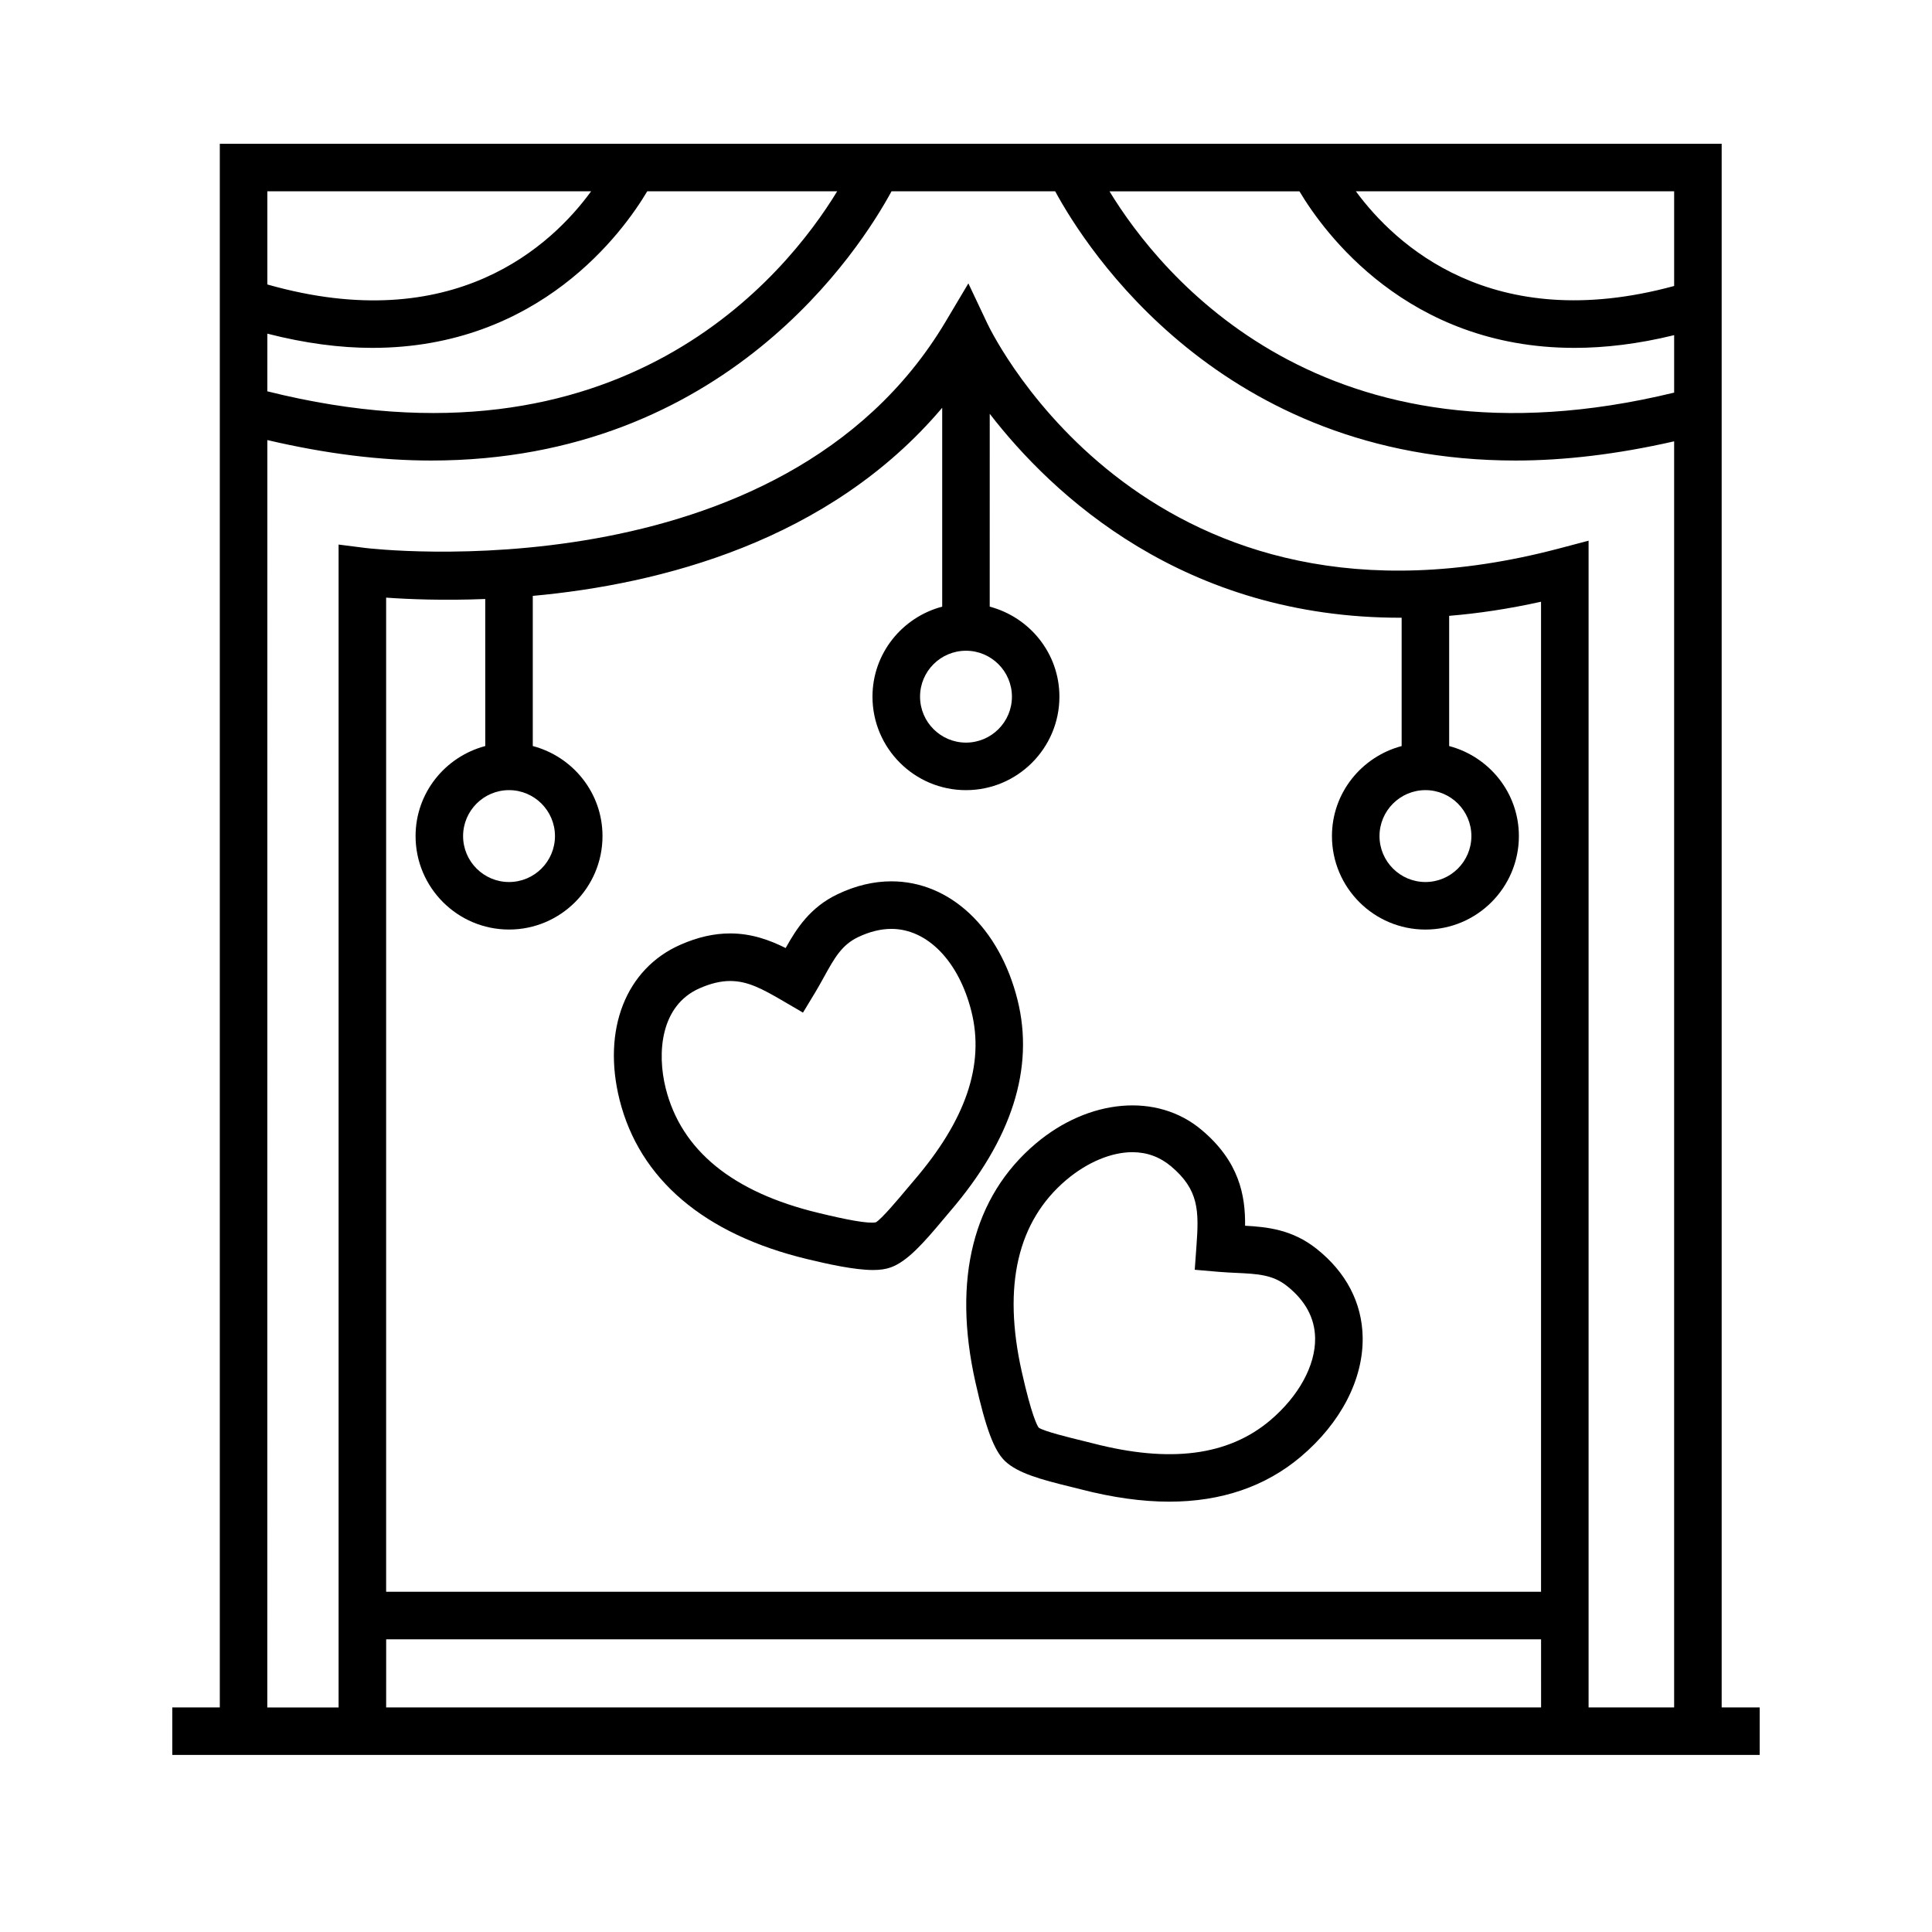
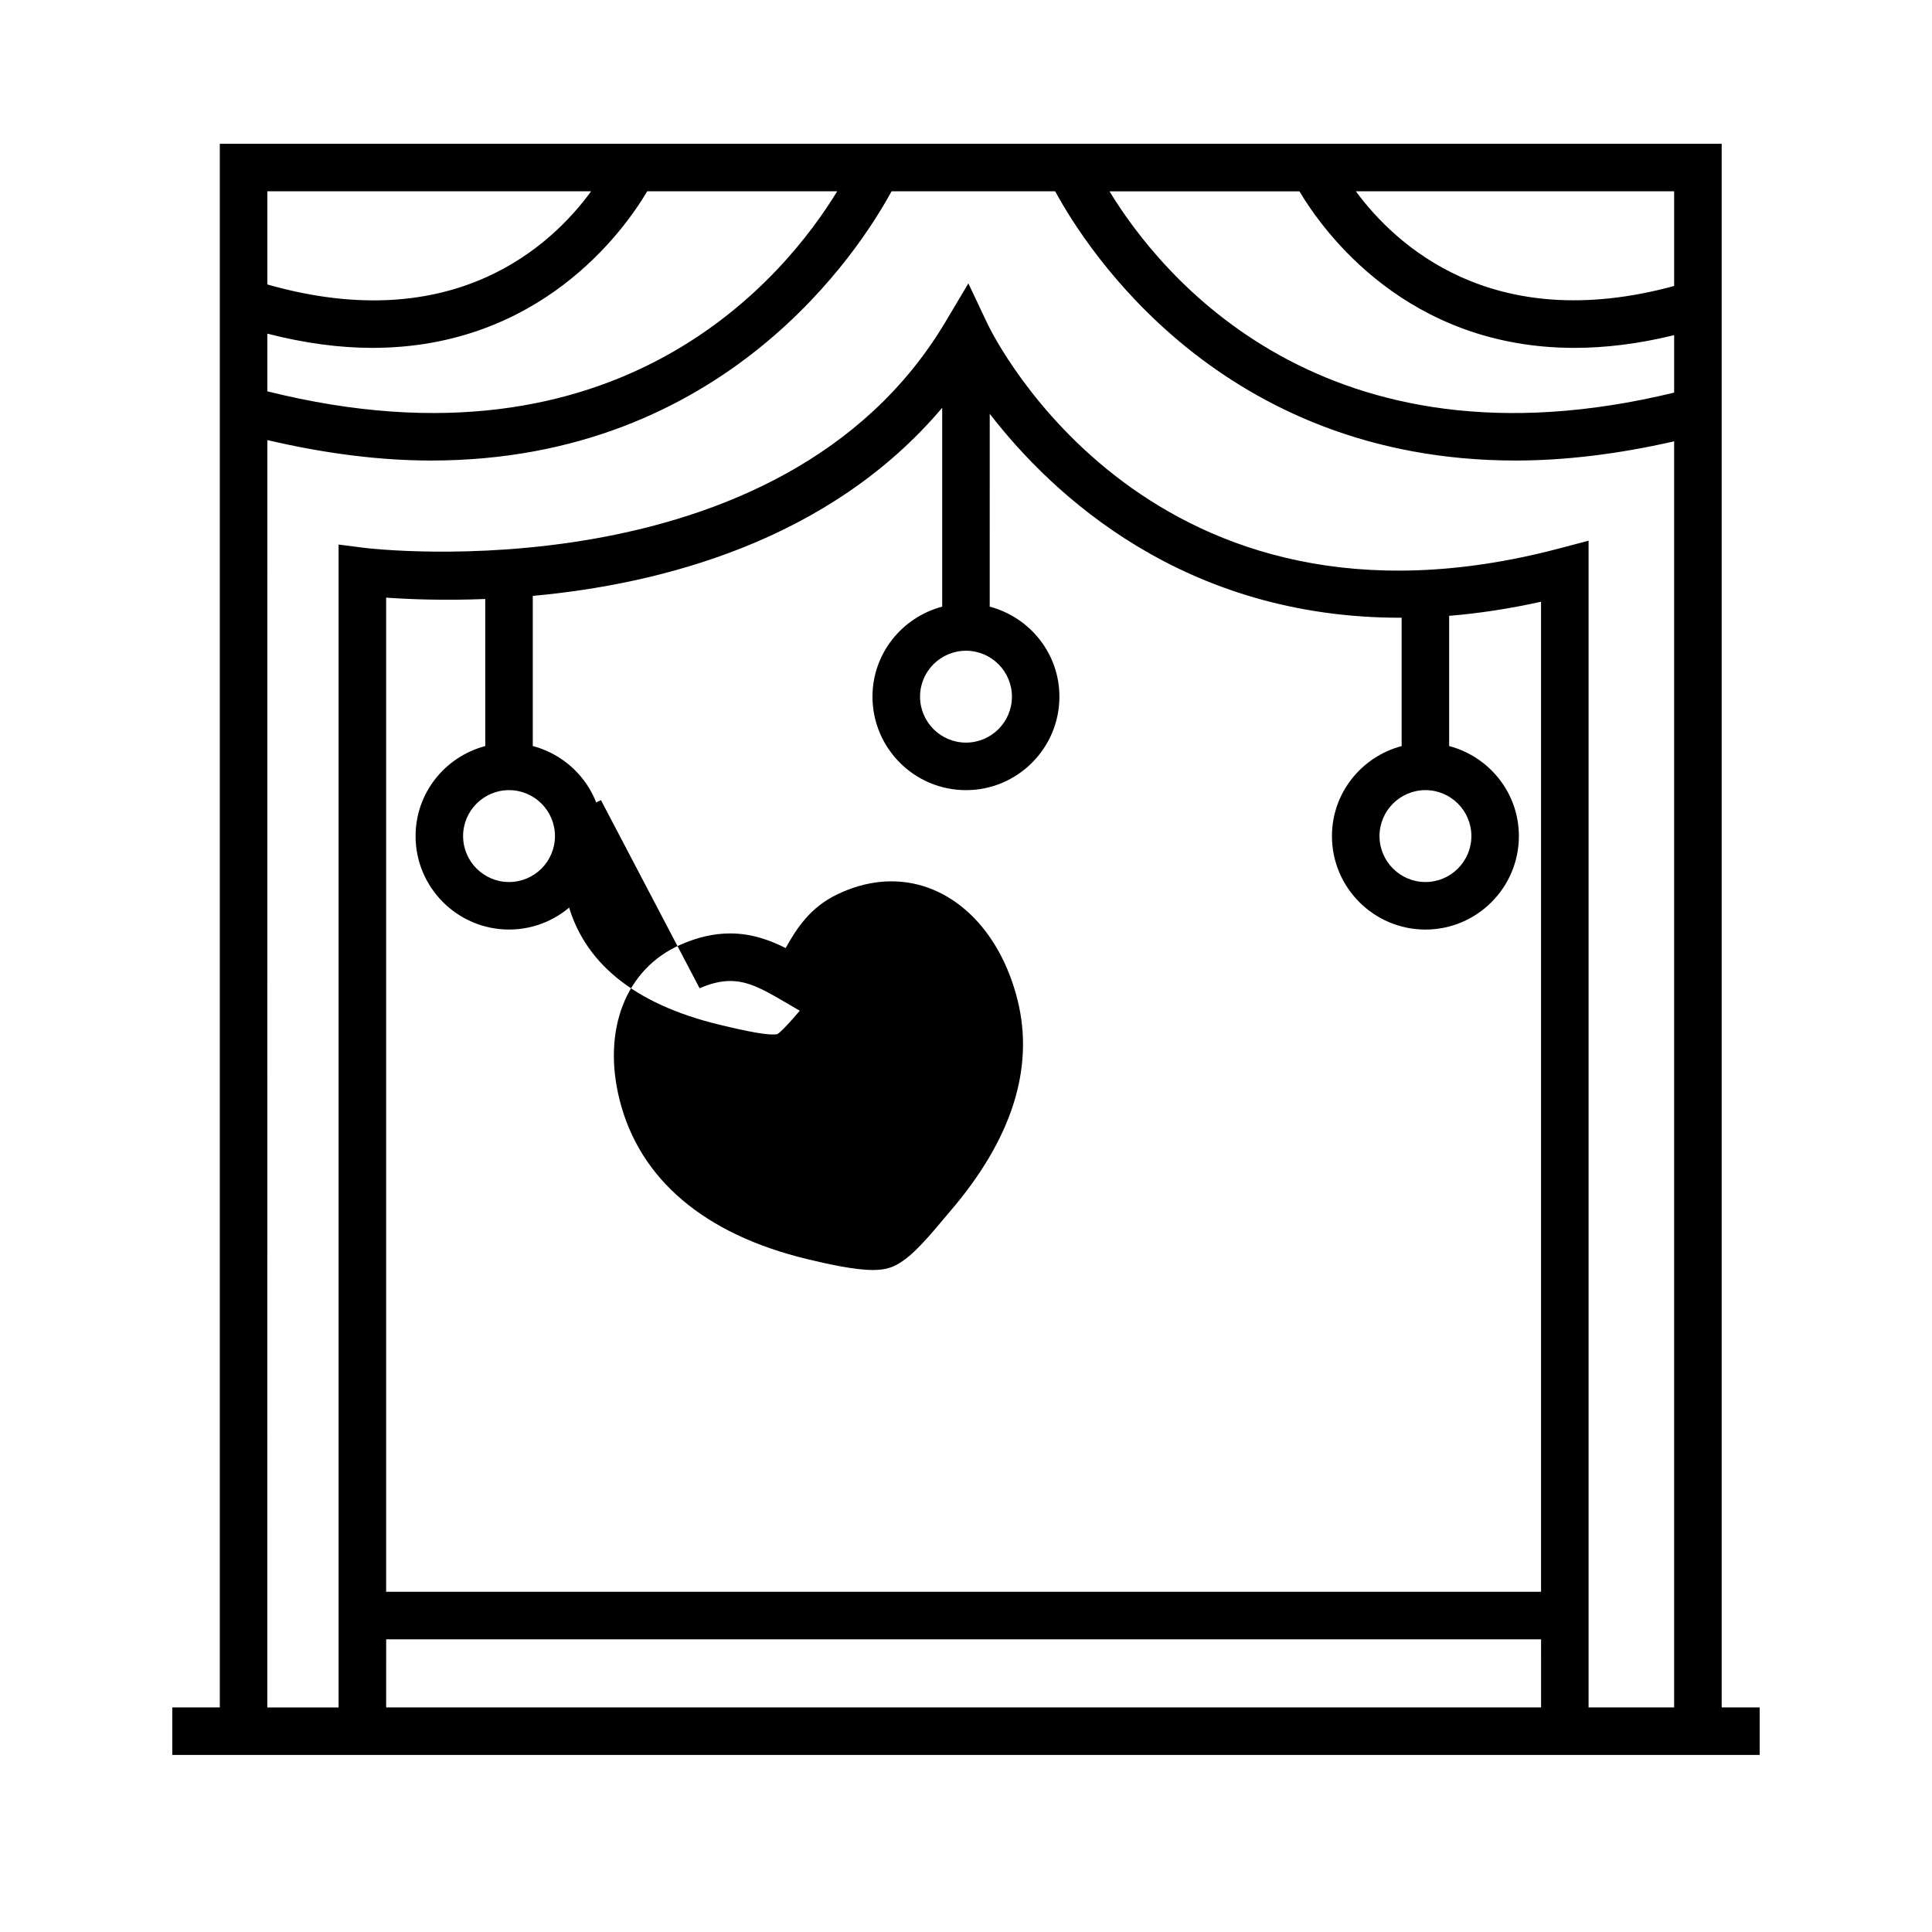
<svg xmlns="http://www.w3.org/2000/svg" fill="#000000" width="800px" height="800px" version="1.1" viewBox="144 144 512 512">
  <g>
-     <path d="m357.85 477.66c5.602 1.355 12.656 2.906 17.523 2.906 1.867 0 3.41-0.227 4.727-0.707 4.336-1.578 8.637-6.43 13.805-12.617l1.793-2.125c16.445-19.125 22.484-38.008 17.957-56.133-4.781-19.09-17.898-31.422-33.43-31.422-4.711 0-9.496 1.145-14.234 3.402-7.301 3.477-10.867 9.062-13.785 14.277-4.191-2.102-9.039-3.871-14.695-3.871-4.301 0-8.621 0.984-13.191 2.996-14.449 6.352-20.781 22.477-16.133 41.074 5.273 21.062 22.441 35.66 49.664 42.219zm-28.445-71.758c2.938-1.293 5.594-1.926 8.113-1.926 4.609 0 8.504 2.082 13.926 5.25l5.356 3.129 3.211-5.309c0.84-1.395 1.617-2.797 2.379-4.18 2.707-4.902 4.656-8.445 9.023-10.523 3.031-1.445 5.996-2.176 8.816-2.176 9.551 0 17.879 8.59 21.207 21.879 3.527 14.125-1.473 28.797-15.281 44.855l-1.914 2.266c-2 2.394-6.691 7.996-8.148 8.766-2.203 0.379-7.547-0.645-15.289-2.519-22.691-5.473-36.281-16.582-40.391-33.02-2.34-9.367-1.395-21.93 8.992-26.492z" />
-     <path d="m402.49 510.27c2.754 12.281 4.949 18.152 7.84 20.922 3.336 3.203 9.594 4.922 17.434 6.828l2.684 0.672c8.379 2.172 16.258 3.266 23.406 3.266 13.789 0 25.523-4.012 34.883-11.922 10.594-8.961 16.566-20.496 16.383-31.641-0.152-9.145-4.394-17.27-12.273-23.496-6.34-5.012-12.922-5.75-18.887-6.066 0.098-8.027-1.547-17.02-11.531-25.402-11.809-9.941-29.895-8.258-43.977 3.652-16.566 14.016-22.09 35.867-15.961 63.188zm24.09-53.574c5.535-4.676 11.914-7.356 17.512-7.356 3.848 0 7.285 1.254 10.23 3.727 7.453 6.258 7.43 11.863 6.746 21.242l-0.449 6.191 6.191 0.535c1.621 0.141 3.223 0.215 4.797 0.293 5.594 0.262 9.633 0.449 13.426 3.449 4.883 3.863 7.402 8.508 7.488 13.824 0.117 7.246-4.336 15.402-11.922 21.82-11.109 9.383-26.551 11.367-46.996 6.074l-2.867-0.715c-3.031-0.734-10.137-2.469-11.473-3.445-0.395-0.535-1.879-3.195-4.488-14.828-5.102-22.77-1.125-39.863 11.805-50.812z" />
+     <path d="m357.85 477.66c5.602 1.355 12.656 2.906 17.523 2.906 1.867 0 3.41-0.227 4.727-0.707 4.336-1.578 8.637-6.43 13.805-12.617l1.793-2.125c16.445-19.125 22.484-38.008 17.957-56.133-4.781-19.09-17.898-31.422-33.43-31.422-4.711 0-9.496 1.145-14.234 3.402-7.301 3.477-10.867 9.062-13.785 14.277-4.191-2.102-9.039-3.871-14.695-3.871-4.301 0-8.621 0.984-13.191 2.996-14.449 6.352-20.781 22.477-16.133 41.074 5.273 21.062 22.441 35.66 49.664 42.219zm-28.445-71.758c2.938-1.293 5.594-1.926 8.113-1.926 4.609 0 8.504 2.082 13.926 5.25l5.356 3.129 3.211-5.309l-1.914 2.266c-2 2.394-6.691 7.996-8.148 8.766-2.203 0.379-7.547-0.645-15.289-2.519-22.691-5.473-36.281-16.582-40.391-33.02-2.34-9.367-1.395-21.93 8.992-26.492z" />
    <path d="m600.26 596.48v-414.38h-398.01v414.38h-12.594v12.594h420.68v-12.594zm-39.02-360.29c8.066 0 16.863-1.027 26.426-3.371v15.227c-92.852 22.555-136.18-31.234-149.64-53.344h50.34c6.359 10.68 28.508 41.488 72.871 41.488zm26.426-16.402c-48.336 13.16-74.004-11.039-84.348-25.094h84.348zm-372.82 12.633c10.09 2.59 19.367 3.769 27.809 3.769 44.359 0 66.52-30.809 72.871-41.492h50.336c-13.539 22.219-57.254 76.43-151.02 53.004zm85.809-37.727c-10.348 14.211-36.309 38.789-85.809 24.691v-24.691zm-85.809 65.926c15.699 3.684 30.191 5.426 43.398 5.426 78.047 0 113.78-56.156 122.02-71.348h43.371c8.23 15.195 43.961 71.348 122.02 71.348 12.812 0 26.844-1.633 42.008-5.09v335.53h-22.672v-309.2l-7.898 2.086c-108 28.461-149.69-55.977-151.41-59.582l-5.055-10.691-6.051 10.168c-43.496 73.094-152.65 60.086-153.75 59.949l-7.098-0.902v308.18h-18.895zm64.055 92.773c6.711 0 12.172 5.461 12.172 12.176 0 6.715-5.461 12.176-12.172 12.176-6.715 0-12.176-5.461-12.176-12.176 0-6.711 5.461-12.176 12.176-12.176zm-6.301-11.684c-10.602 2.805-18.469 12.391-18.469 23.855 0 13.66 11.113 24.773 24.773 24.773s24.766-11.113 24.766-24.773c0-11.465-7.875-21.055-18.477-23.859v-39.789c33.691-3.078 78.508-14.402 108.5-49.855v52.707c-10.602 2.805-18.477 12.391-18.477 23.855 0 13.66 11.113 24.773 24.773 24.773s24.766-11.113 24.766-24.773c0-11.465-7.875-21.051-18.469-23.855l0.004-51.109c16.656 21.555 51.453 54.191 109.16 54.047v34.008c-10.602 2.812-18.469 12.391-18.469 23.855 0 13.66 11.113 24.773 24.773 24.773 13.66 0 24.766-11.113 24.766-24.773 0-11.473-7.875-21.055-18.477-23.859v-34.508c7.738-0.637 15.852-1.855 24.348-3.738v262.37l-306.06 0.004v-263.46c5.914 0.422 15.113 0.805 26.262 0.363zm127.4-25.258c6.711 0 12.172 5.461 12.172 12.176s-5.461 12.172-12.172 12.172c-6.715 0-12.176-5.461-12.176-12.176-0.004-6.719 5.457-12.172 12.176-12.172zm121.76 36.941c6.711 0 12.172 5.461 12.172 12.176 0 6.715-5.461 12.176-12.172 12.176-6.715 0-12.176-5.461-12.176-12.176 0-6.711 5.461-12.176 12.176-12.176zm-275.42 225.04h306.06l0.004 18.051h-306.07z" />
  </g>
</svg>